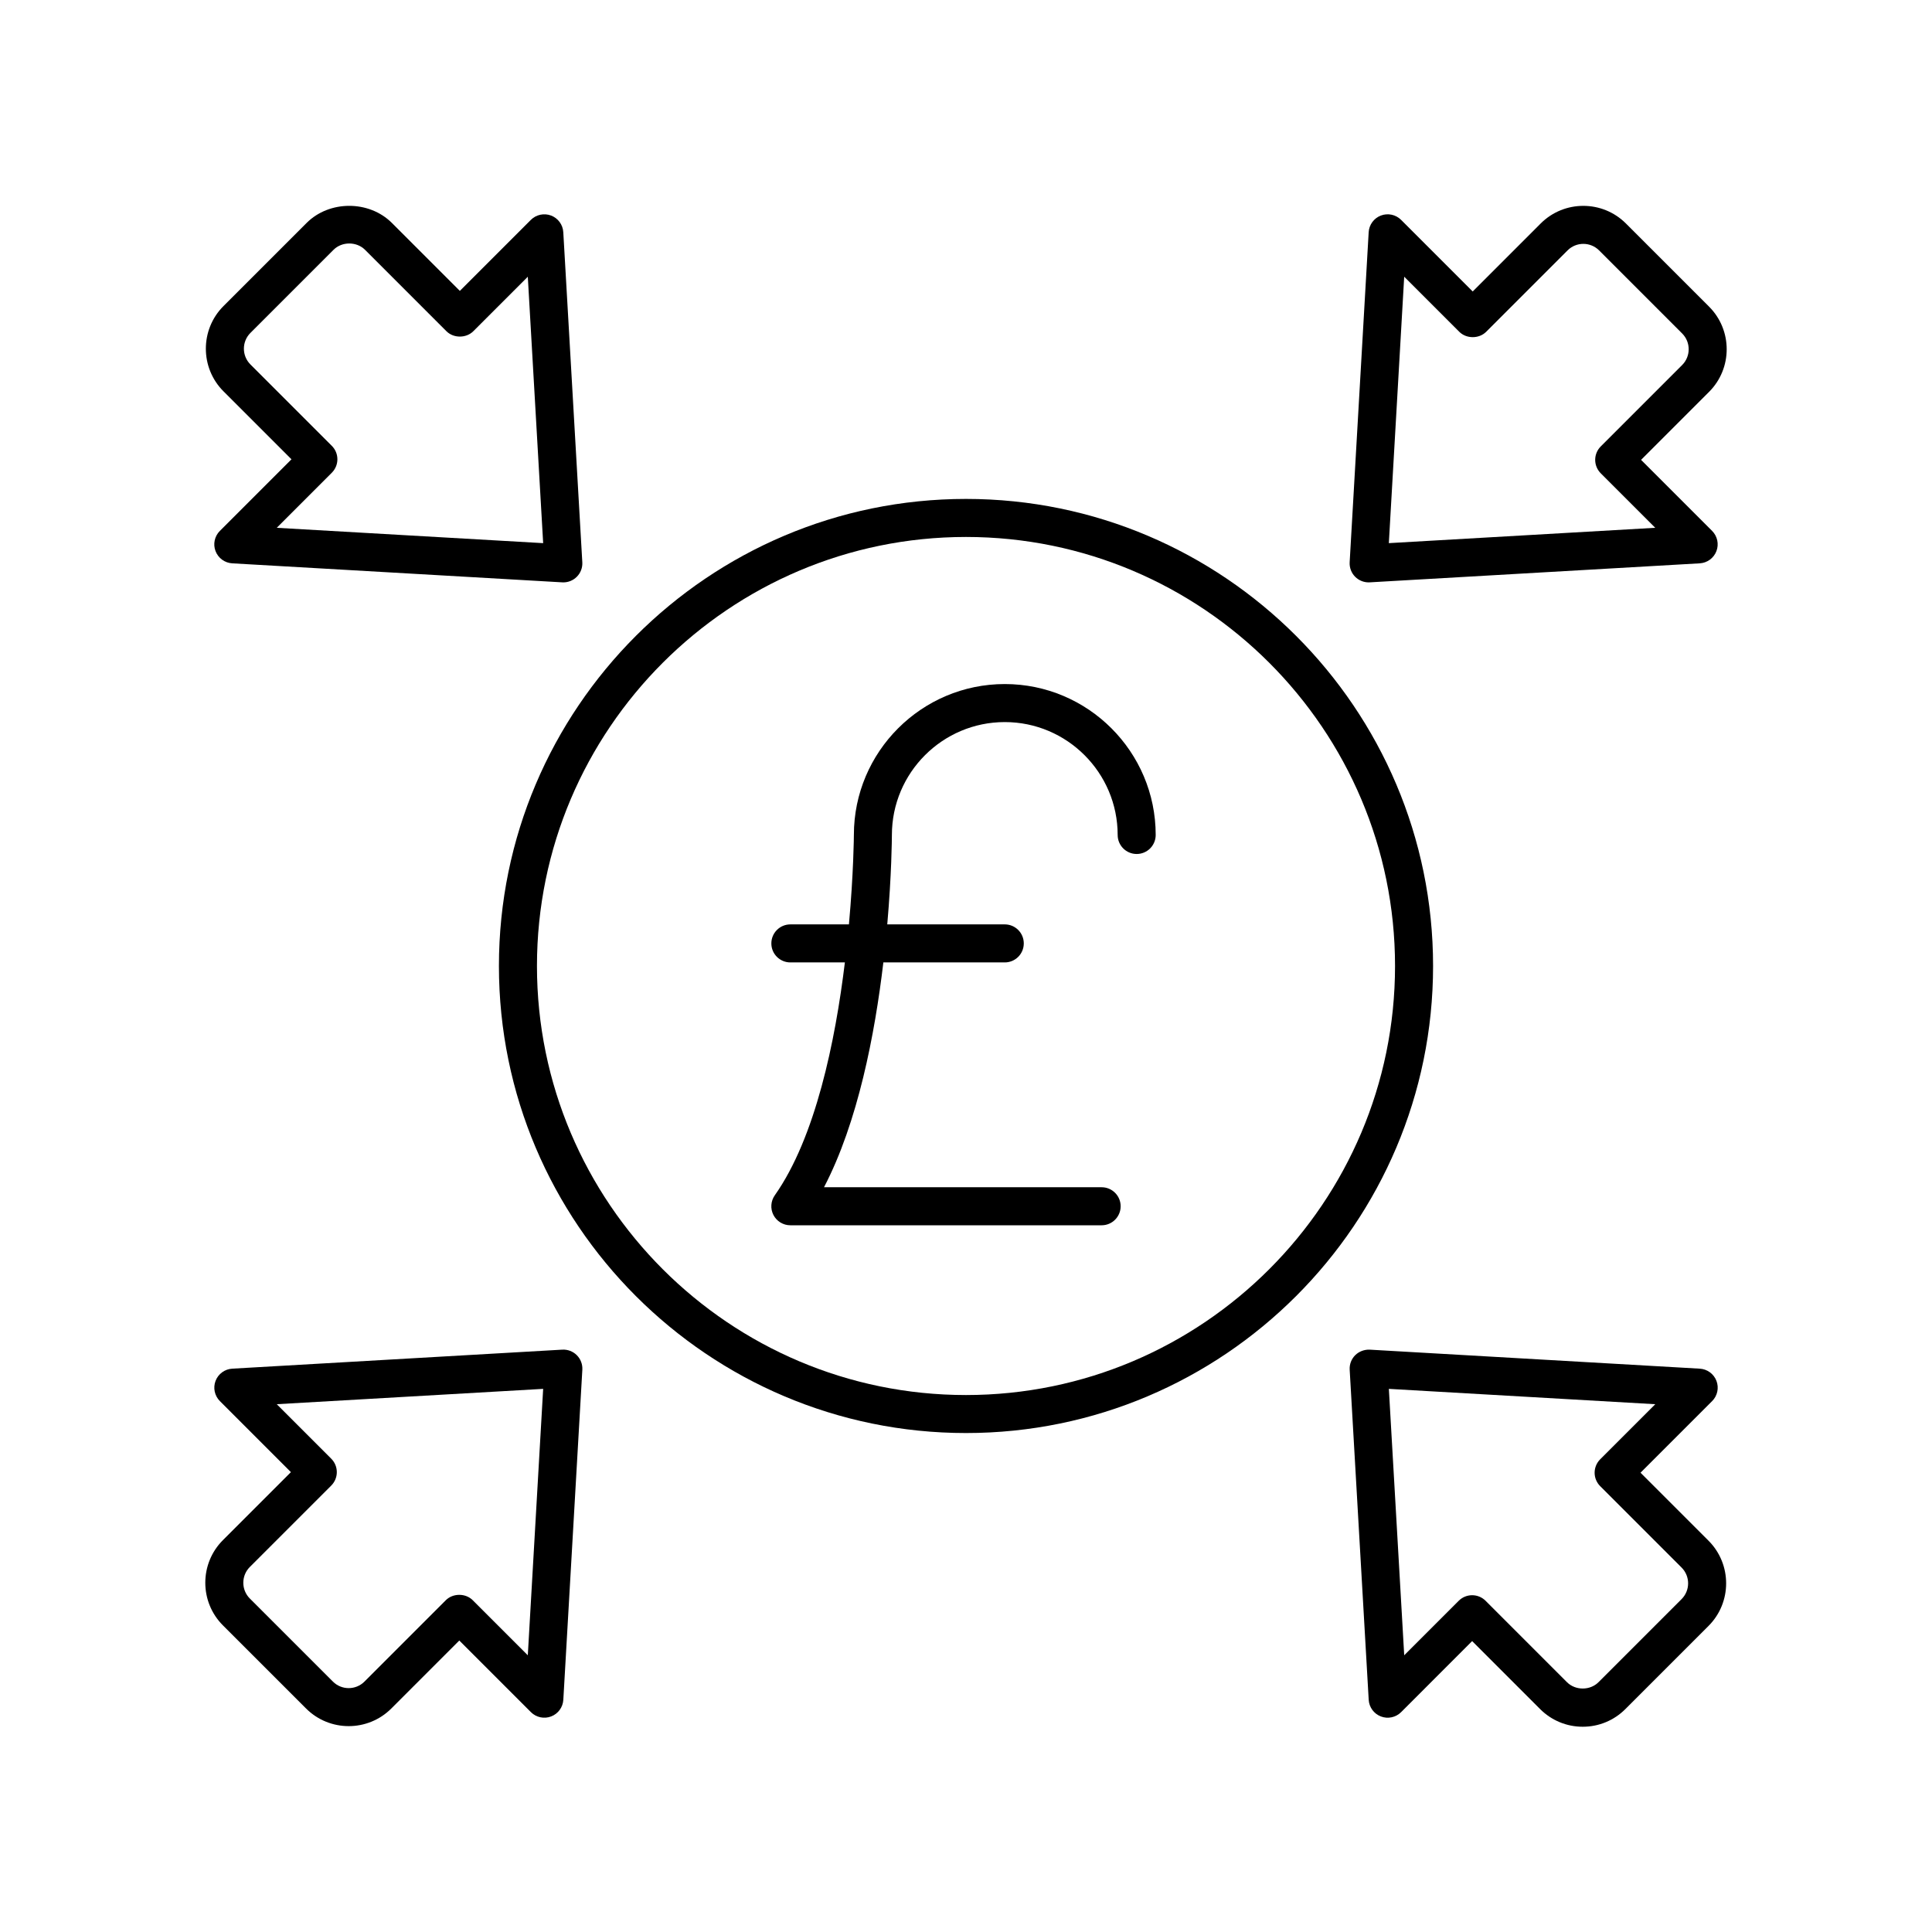
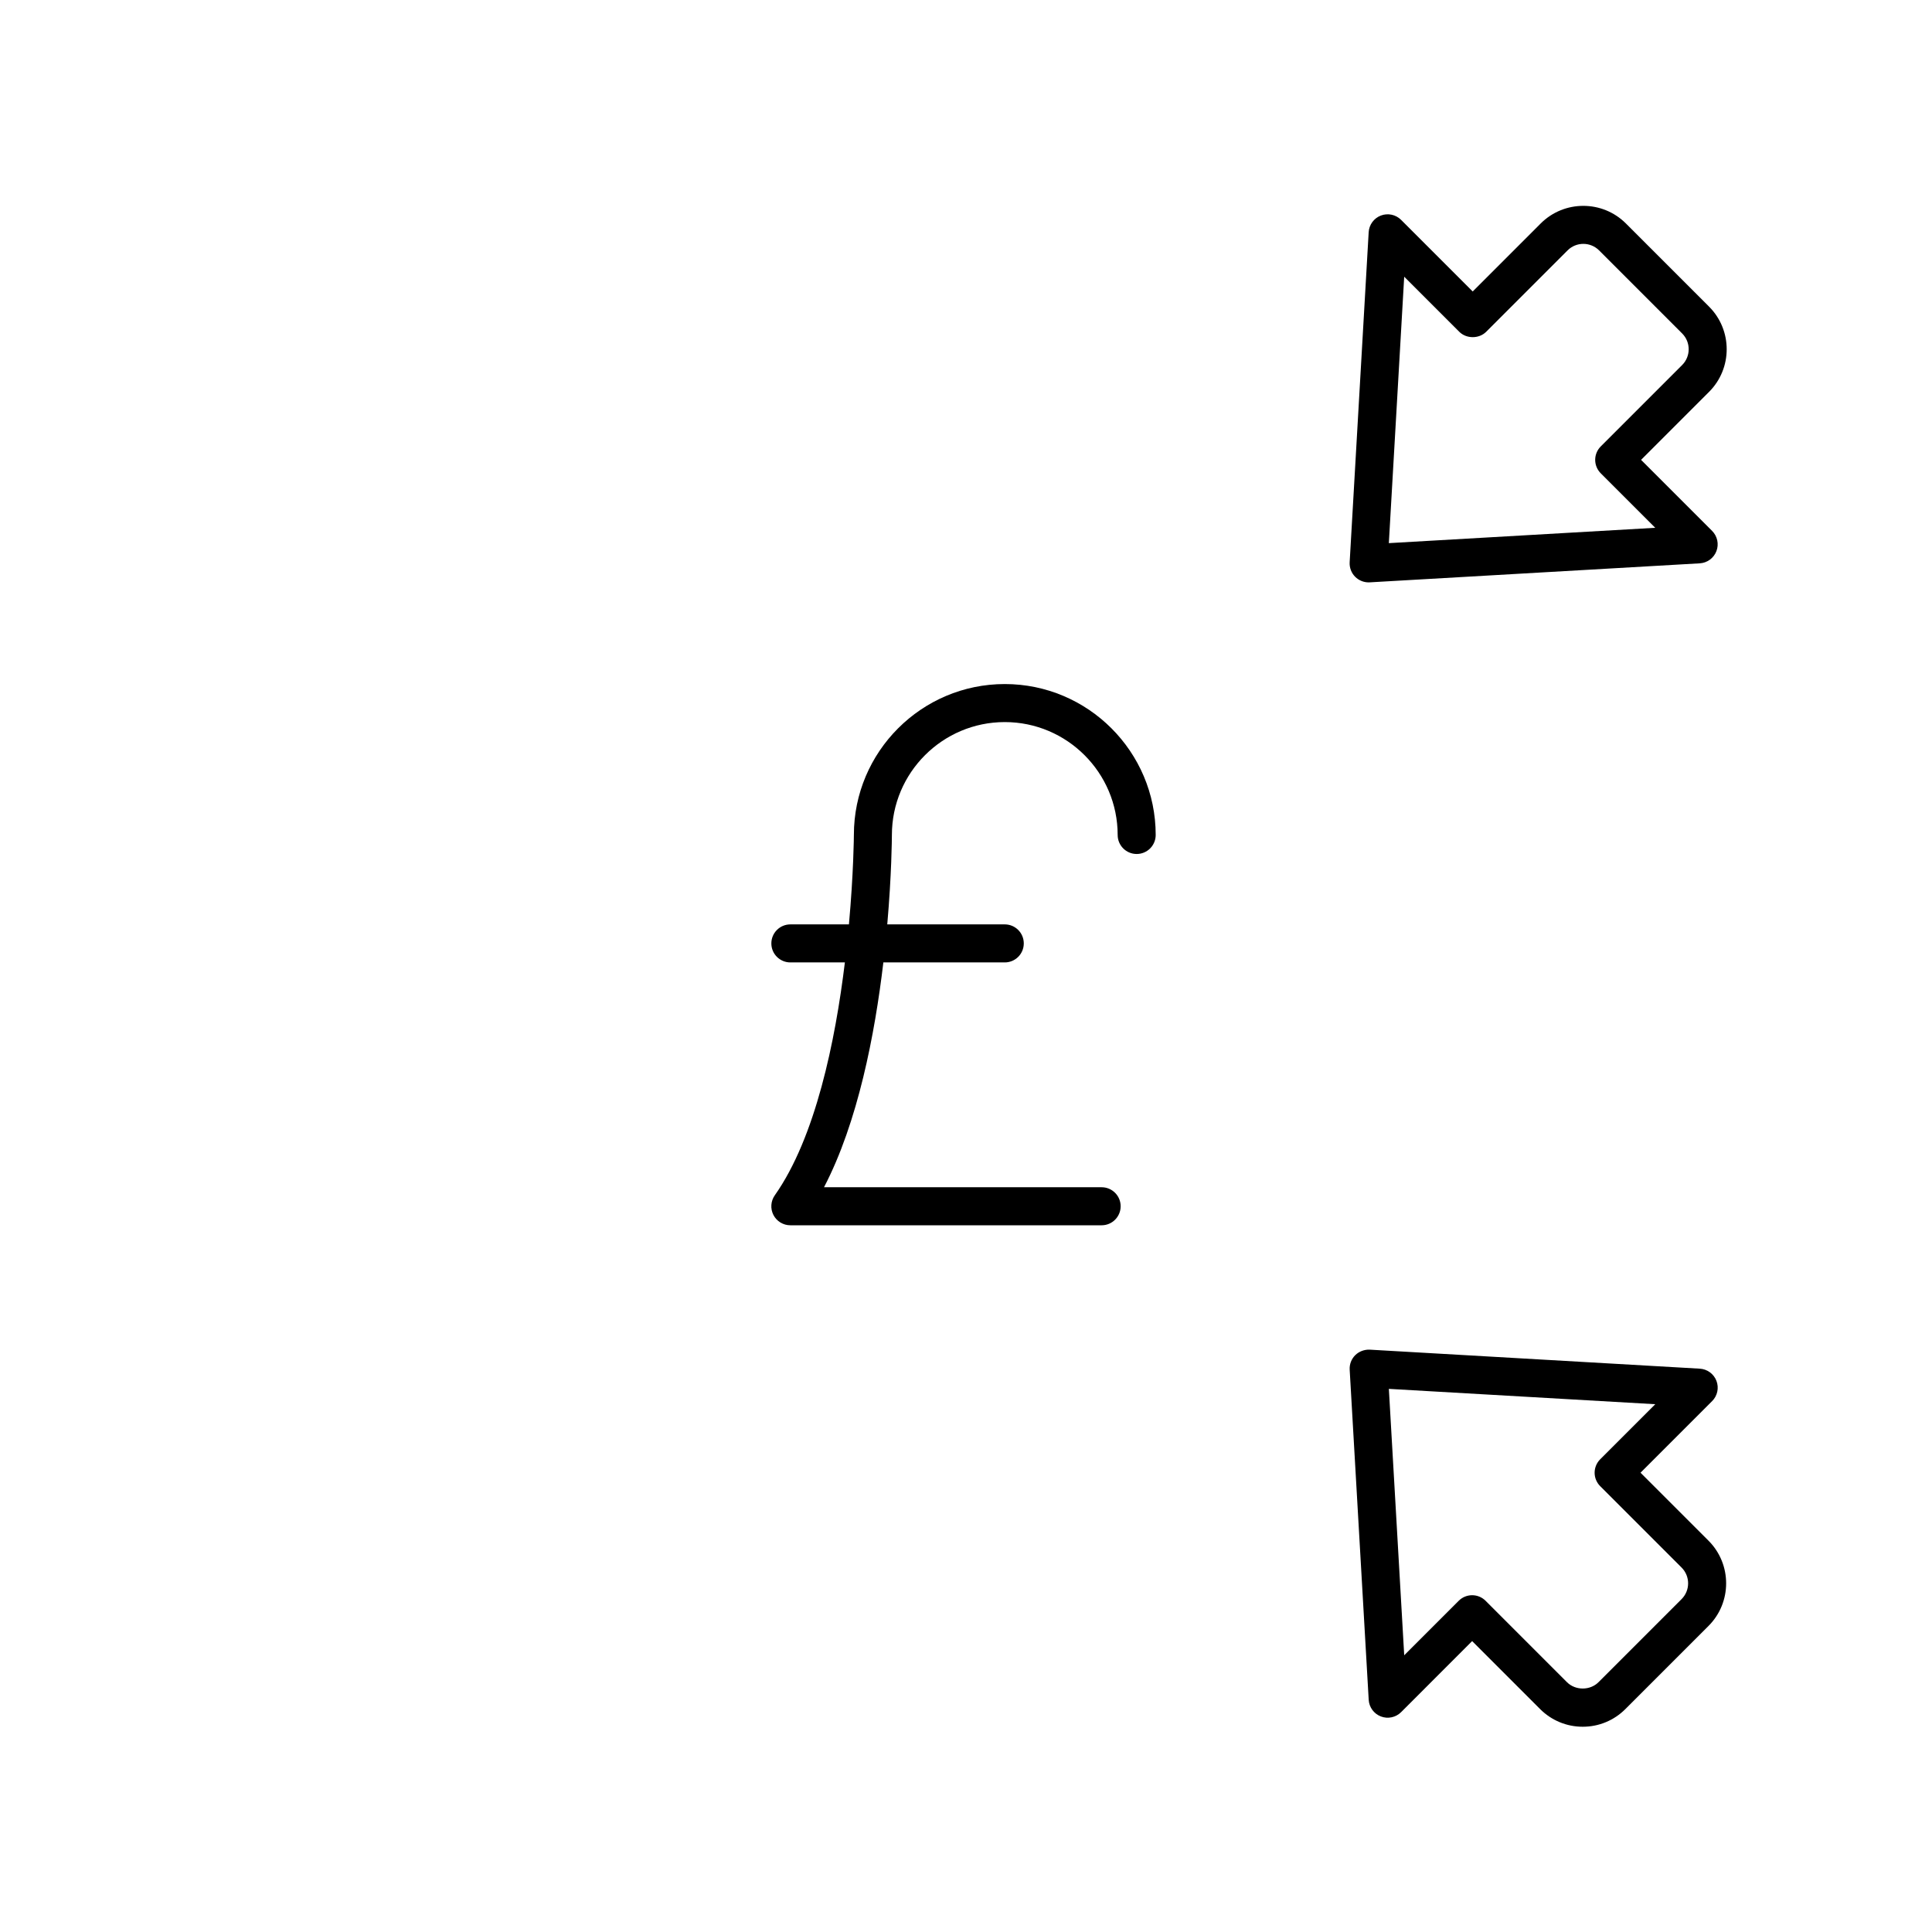
<svg xmlns="http://www.w3.org/2000/svg" fill="#000000" width="800px" height="800px" version="1.1" viewBox="144 144 512 512">
  <g>
-     <path d="m201.12 290.05c0.707 1.855 2.434 3.121 4.418 3.238l87.465 5.039c0.098 0.004 0.191 0.008 0.289 0.008 1.332 0 2.617-0.527 3.562-1.477 1.02-1.016 1.551-2.418 1.465-3.852l-5.039-87.469c-0.113-1.98-1.379-3.711-3.238-4.418-1.836-0.695-3.949-0.254-5.352 1.145l-18.824 18.828-18.012-18.016c-6.047-6.035-16.566-6.031-22.594 0.004l-22.031 22.031c-6.231 6.227-6.231 16.363 0 22.594l18.016 18.016-18.98 18.98c-1.398 1.395-1.852 3.492-1.145 5.348zm30.816-20.773c0.945-0.945 1.477-2.227 1.477-3.562 0-1.336-0.531-2.617-1.477-3.562l-21.578-21.578c-2.297-2.301-2.297-6.043 0-8.344l22.031-22.031c2.234-2.231 6.109-2.231 8.344 0l21.574 21.578c1.891 1.891 5.234 1.891 7.125 0l14.441-14.441 4.07 70.602-70.602-4.066z" />
-     <path d="m225.11 596.77c3.113 3.113 7.203 4.672 11.297 4.672s8.184-1.559 11.297-4.672l18.012-18.016 18.98 18.98c1.406 1.406 3.512 1.848 5.352 1.145 1.859-0.707 3.125-2.438 3.238-4.418l5.039-87.469c0.082-1.434-0.449-2.836-1.465-3.852-1.012-1.016-2.43-1.551-3.852-1.469l-87.465 5.039c-1.984 0.117-3.711 1.383-4.418 3.238-0.707 1.855-0.254 3.949 1.145 5.356l18.824 18.828-18.016 18.016c-6.231 6.231-6.231 16.363 0 22.594zm-14.906-37.5 21.578-21.578c0.945-0.945 1.477-2.227 1.477-3.562s-0.531-2.617-1.477-3.562l-14.441-14.441 70.602-4.066-4.07 70.605-14.598-14.598c-1.891-1.891-5.234-1.891-7.125 0l-21.574 21.578c-2.301 2.297-6.043 2.297-8.344 0l-22.031-22.031c-2.293-2.297-2.293-6.043 0.004-8.344z" />
    <path d="m598.88 509.95c-0.707-1.855-2.434-3.121-4.418-3.238l-87.465-5.039c-1.402-0.055-2.832 0.453-3.852 1.469s-1.551 2.418-1.465 3.852l5.039 87.469c0.113 1.98 1.379 3.711 3.238 4.418 1.844 0.707 3.949 0.258 5.352-1.145l18.824-18.828 18.012 18.016c3.019 3.016 7.031 4.68 11.297 4.68 4.269 0 8.281-1.664 11.297-4.68l22.031-22.031c6.231-6.227 6.231-16.363 0-22.594l-18.016-18.016 18.98-18.98c1.402-1.398 1.852-3.496 1.145-5.352zm-30.812 20.777c-0.945 0.945-1.477 2.227-1.477 3.562 0 1.336 0.531 2.617 1.477 3.562l21.578 21.578c2.297 2.301 2.297 6.043 0 8.344l-22.031 22.031c-2.234 2.231-6.109 2.231-8.344 0l-21.574-21.578c-0.945-0.945-2.223-1.477-3.562-1.477s-2.617 0.531-3.562 1.477l-14.441 14.441-4.07-70.602 70.602 4.066z" />
    <path d="m596.92 225.26-22.031-22.031c-6.231-6.231-16.363-6.231-22.594 0l-18.012 18.016-18.98-18.98c-1.406-1.406-3.512-1.844-5.352-1.145-1.859 0.707-3.125 2.438-3.238 4.418l-5.039 87.469c-0.082 1.434 0.449 2.836 1.465 3.852 0.945 0.945 2.231 1.477 3.562 1.477 0.098 0 0.191-0.004 0.289-0.008l87.465-5.039c1.984-0.117 3.711-1.383 4.418-3.238s0.254-3.949-1.145-5.356l-18.824-18.828 18.016-18.016c6.231-6.227 6.231-16.359 0-22.59zm-7.125 15.469-21.578 21.578c-0.945 0.945-1.477 2.227-1.477 3.562 0 1.336 0.531 2.617 1.477 3.562l14.441 14.441-70.602 4.066 4.07-70.605 14.598 14.598c1.891 1.891 5.234 1.891 7.125 0l21.574-21.578c2.301-2.297 6.043-2.297 8.344 0l22.031 22.031c2.293 2.301 2.293 6.043-0.004 8.344z" />
-     <path d="m276.22 400c0 68.25 55.527 123.77 123.78 123.77s123.78-55.523 123.78-123.77-55.527-123.78-123.78-123.78-123.78 55.527-123.78 123.78zm123.78-113.7c62.695 0 113.7 51.004 113.7 113.7-0.004 62.691-51.008 113.7-113.7 113.7s-113.7-51.008-113.7-113.7c0-62.695 51.008-113.7 113.7-113.7z" />
    <path d="m353.45 399.05h14.453c-2.535 20.828-7.766 46.395-18.574 61.719-1.082 1.539-1.219 3.551-0.355 5.223 0.867 1.672 2.594 2.719 4.473 2.719h82.5c2.785 0 5.039-2.254 5.039-5.039 0-2.781-2.254-5.039-5.039-5.039h-73.574c8.984-17.215 13.477-40.539 15.727-59.582h32.176c2.785 0 5.039-2.254 5.039-5.039 0-2.781-2.254-5.039-5.039-5.039h-31.141c1.152-13.168 1.223-22.664 1.227-23.695 0-16.496 13.418-29.918 29.914-29.918 16.496 0 29.918 13.422 29.918 29.918 0 2.781 2.254 5.039 5.039 5.039 2.785 0 5.039-2.254 5.039-5.039 0-22.055-17.941-39.996-39.996-39.996-22.051 0-39.988 17.941-39.988 39.977 0 0.254-0.074 10.078-1.312 23.715h-15.52c-2.785 0-5.039 2.254-5.039 5.039-0.004 2.781 2.25 5.039 5.035 5.039z" />
  </g>
</svg>